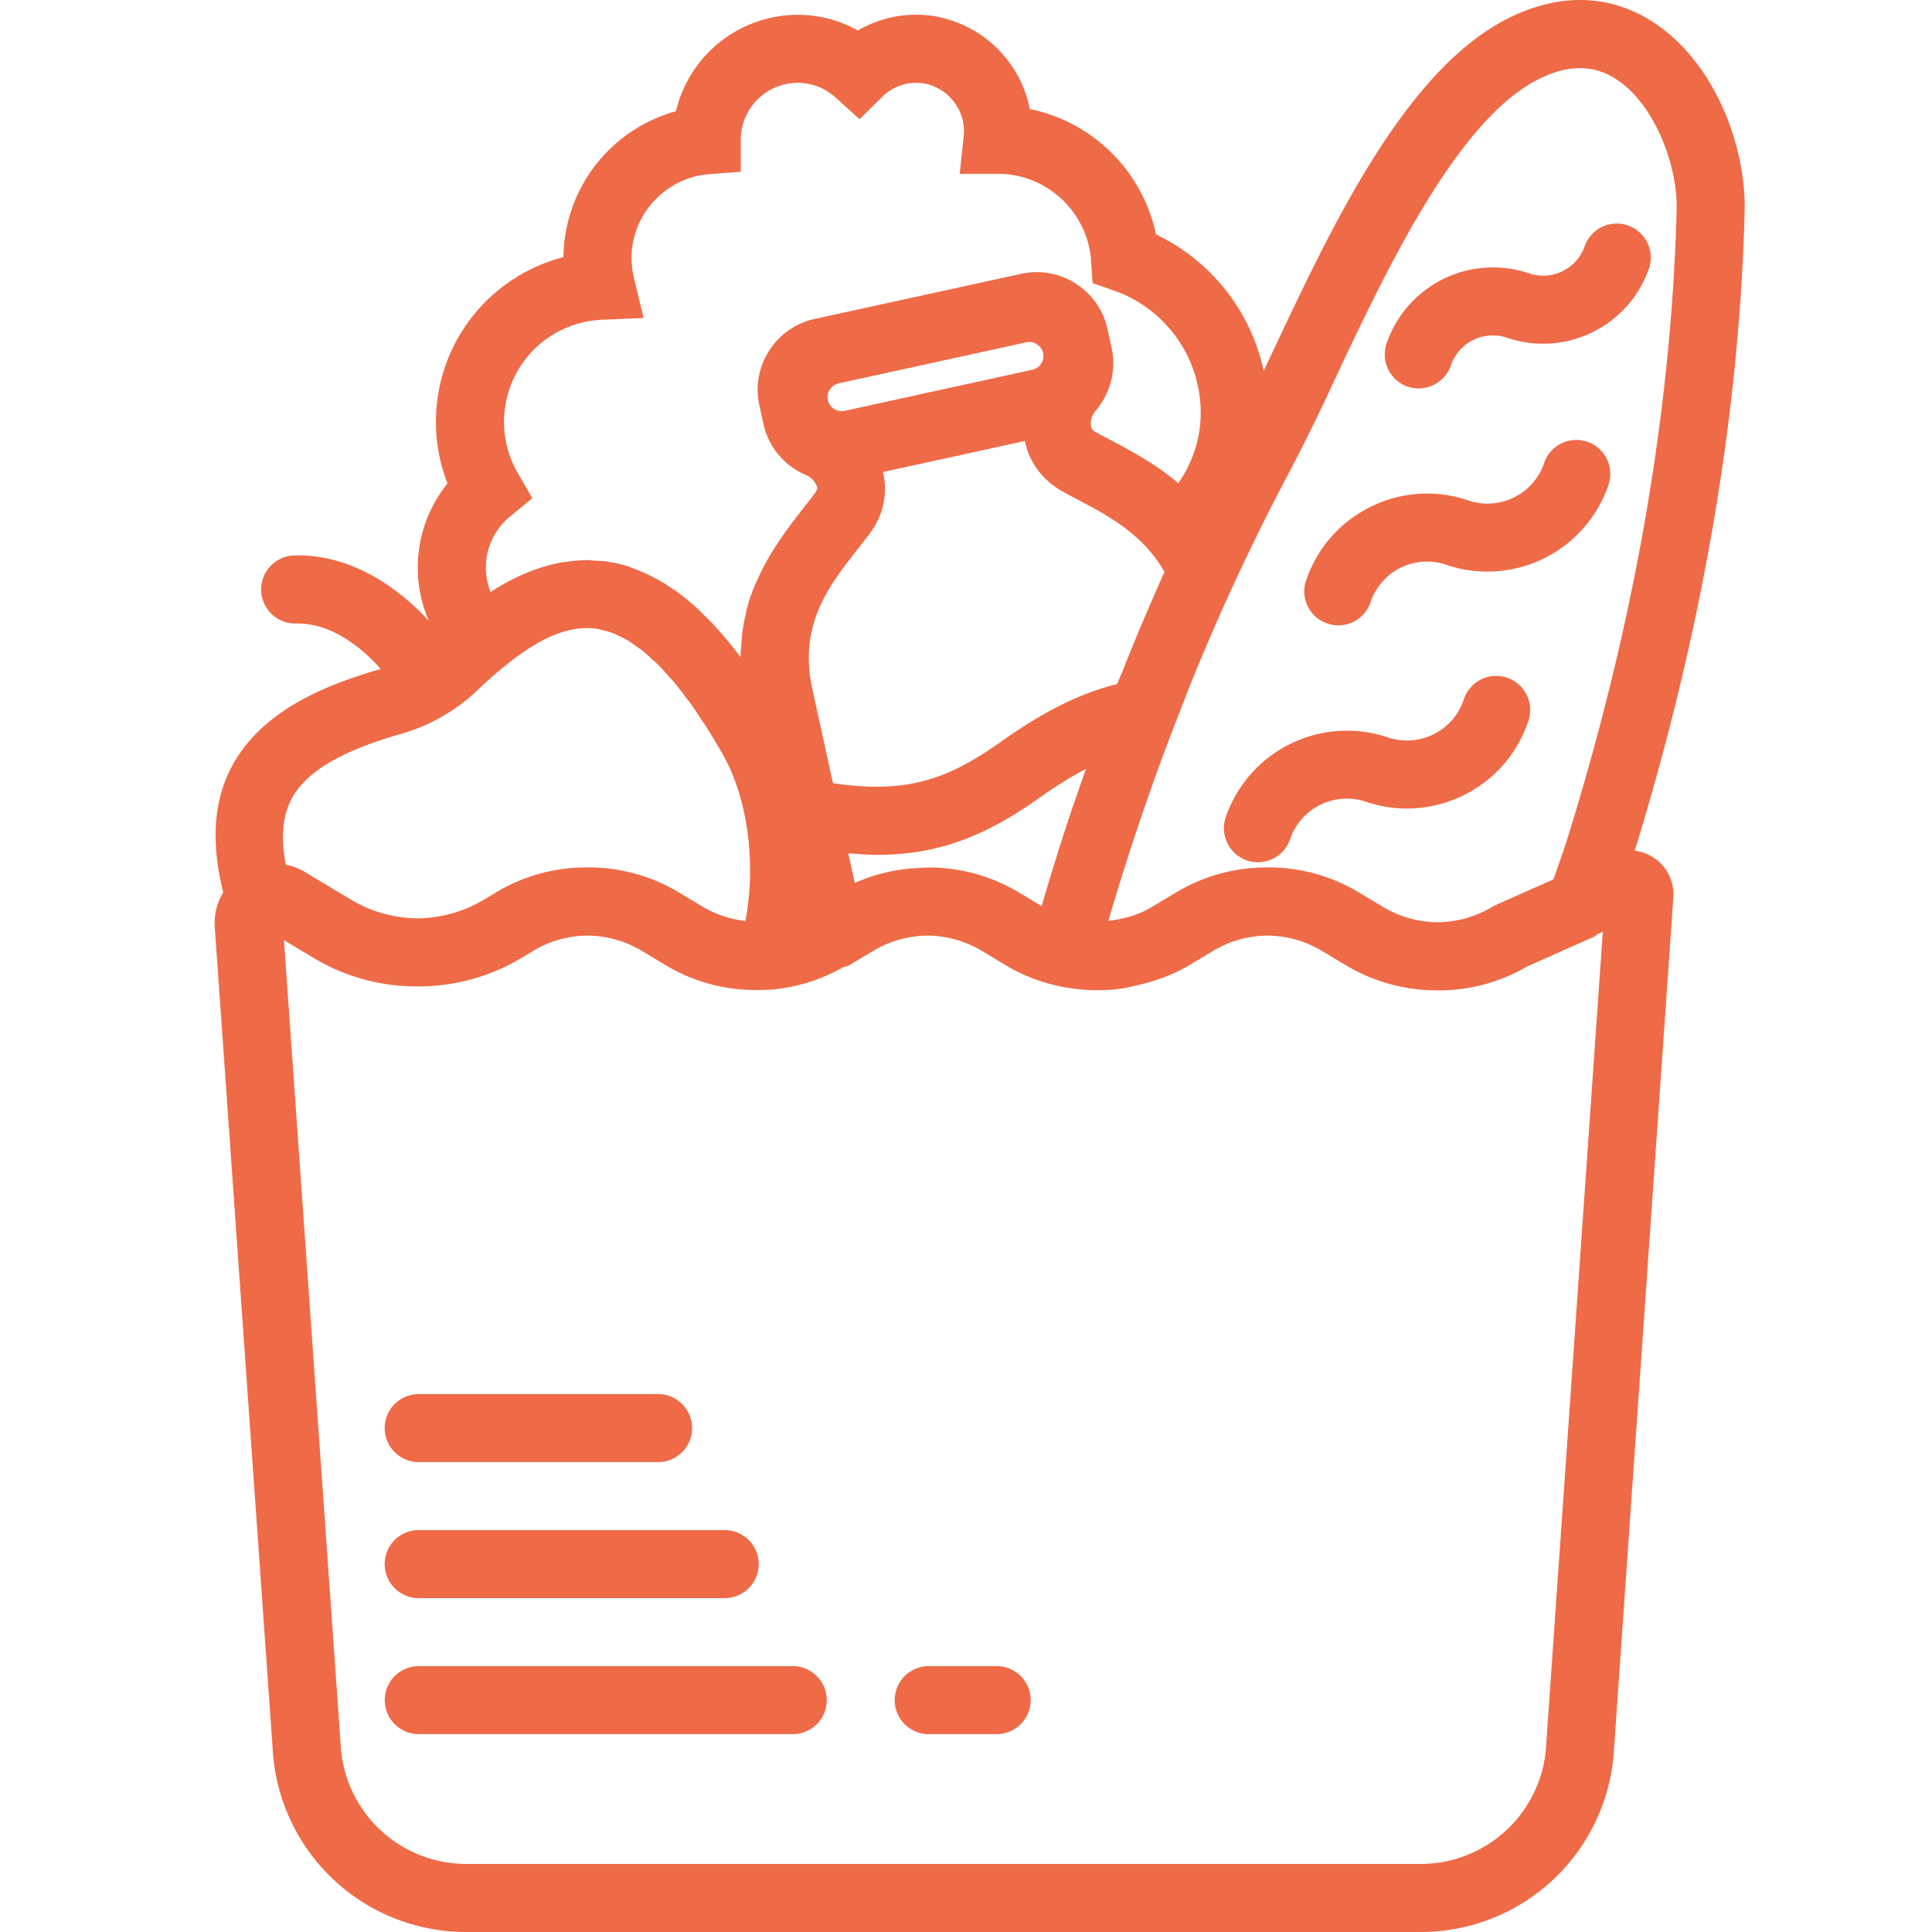
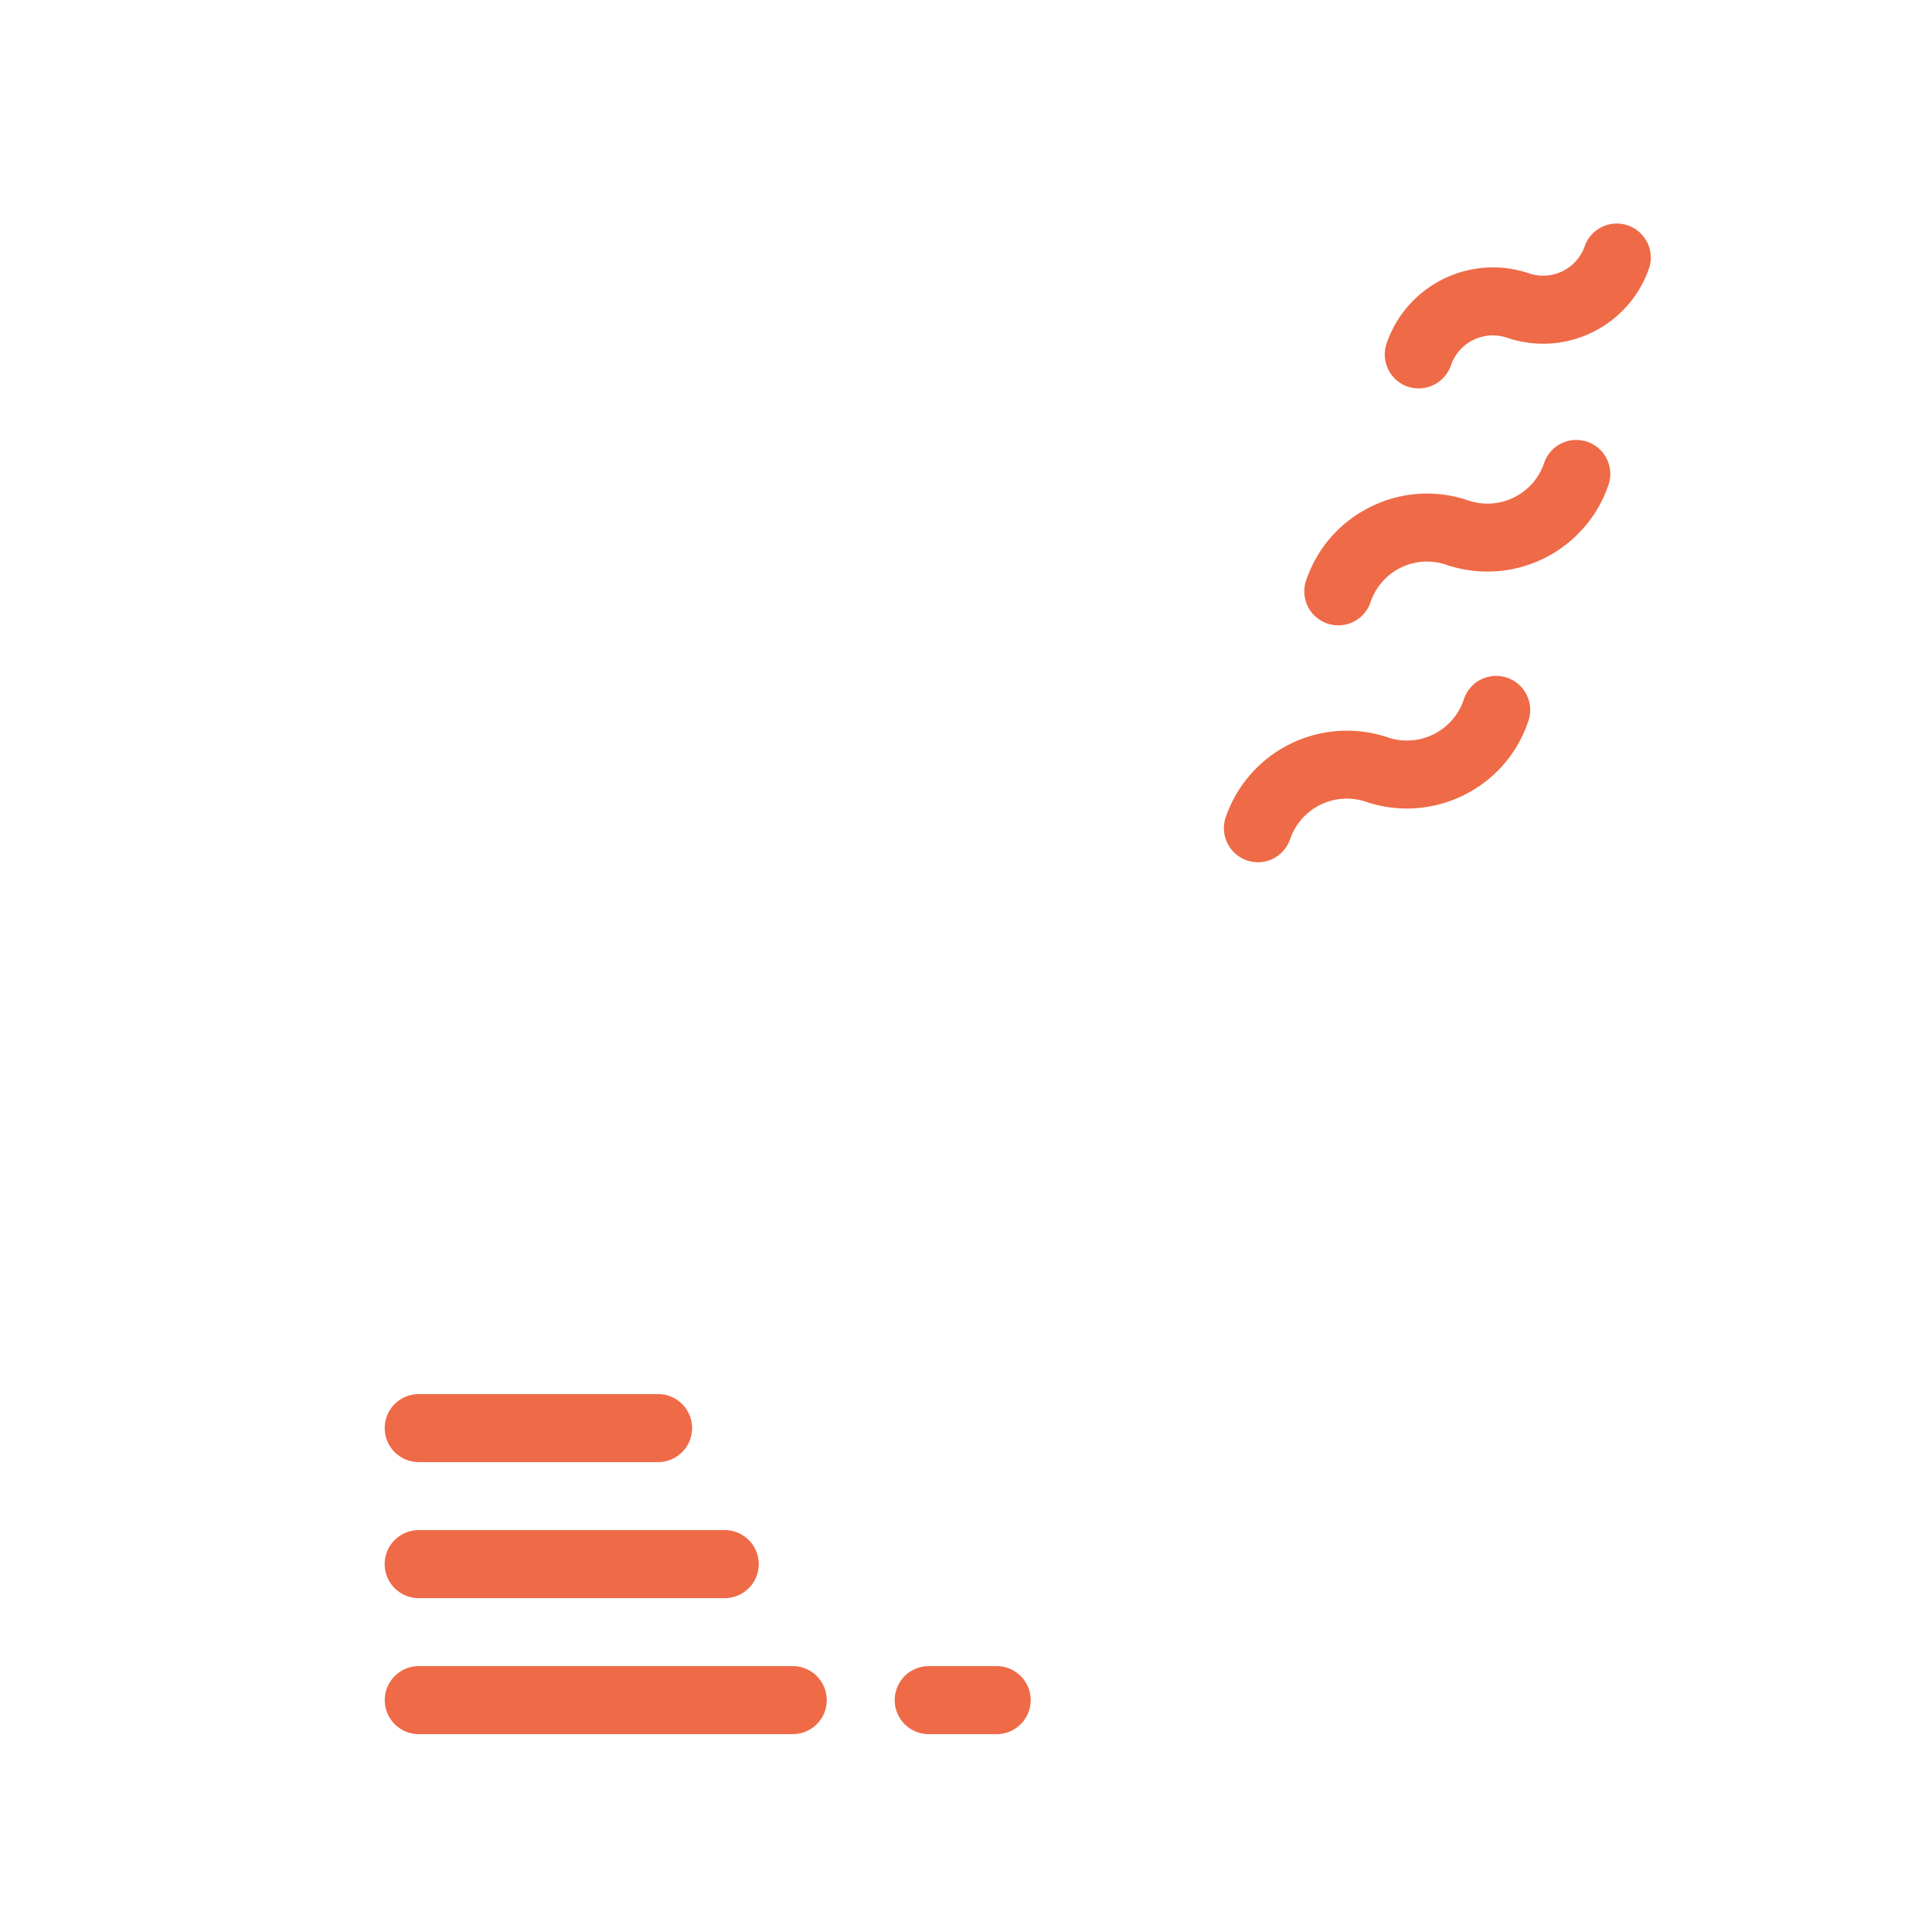
<svg xmlns="http://www.w3.org/2000/svg" width="36" height="36" viewBox="0 0 36 36">
  <g fill="none" fill-rule="evenodd">
    <path d="M0 0h36v36H0z" />
    <g fill="#EF6A47" fill-rule="nonzero">
      <path d="M23.236 16.033a.633.633 0 0 0 .803-.396 1.117 1.117 0 0 1 1.414-.697c1.243.42 2.6-.247 3.02-1.49a.634.634 0 1 0-1.2-.408 1.116 1.116 0 0 1-1.414.698 2.388 2.388 0 0 0-3.02 1.49.635.635 0 0 0 .397.803zM24.734 11.619a.634.634 0 0 0 .804-.397 1.109 1.109 0 0 1 1.414-.697 2.385 2.385 0 0 0 3.02-1.49.632.632 0 1 0-1.2-.407c-.196.582-.83.895-1.413.697a2.362 2.362 0 0 0-1.819.119c-.57.281-.997.768-1.202 1.37a.633.633 0 0 0 .396.805zM26.232 7.205a.637.637 0 0 0 .804-.397.825.825 0 0 1 1.044-.515c.53.179 1.096.142 1.597-.104.5-.247.875-.674 1.055-1.203a.634.634 0 0 0-1.2-.408.82.82 0 0 1-1.045.514 2.096 2.096 0 0 0-2.65 1.308.635.635 0 0 0 .395.805z" />
-       <path d="M30.821 15.986a.825.825 0 0 0-.36-.134c1.258-4.091 1.949-8.099 2.048-11.916.03-1.2-.556-2.803-1.739-3.545-.567-.357-1.498-.65-2.705-.03-1.892.977-3.246 3.849-4.333 6.157l-.185.392a3.67 3.67 0 0 0-2.007-2.542 3.022 3.022 0 0 0-2.35-2.336A2.185 2.185 0 0 0 17.33.29a2.154 2.154 0 0 0-1.345.278 2.299 2.299 0 0 0-1.12-.292 2.334 2.334 0 0 0-2.269 1.797 2.853 2.853 0 0 0-2.097 2.718 3.168 3.168 0 0 0-2.16 4.218 2.49 2.49 0 0 0-.348 2.56c-.633-.69-1.524-1.254-2.524-1.218a.634.634 0 0 0 .019 1.267h.061c.594 0 1.146.392 1.547.848-1.004.29-2.216.76-2.78 1.827-.341.643-.381 1.431-.154 2.335A1.1 1.1 0 0 0 4 17.25L5.08 32.574A3.608 3.608 0 0 0 8.685 36H26.47a3.605 3.605 0 0 0 3.605-3.415l1.105-15.856.001-.011a.822.822 0 0 0-.359-.732zm-6.757-7.264a37.92 37.92 0 0 0 .814-1.664c.952-2.022 2.258-4.791 3.767-5.57.551-.284 1.026-.29 1.452-.025.734.462 1.166 1.625 1.145 2.44-.097 3.746-.781 7.687-2.034 11.717-.041.132-.133.4-.262.766l-1.08.48a.626.626 0 0 0-.069.036c-.311.187-.66.28-1.01.283a2.002 2.002 0 0 1-1.011-.283l-.452-.271a3.27 3.27 0 0 0-1.684-.468l-.021.001c-.59-.003-1.18.15-1.706.467l-.451.27c-.252.152-.53.225-.811.257l.05-.164c.174-.59.36-1.17.556-1.748.074-.22.151-.437.228-.655.163-.458.333-.91.51-1.36.078-.2.155-.403.236-.601a42.331 42.331 0 0 1 1.833-3.908zm-8.076 1.502l.215-.277v-.002a1.357 1.357 0 0 0 .25-1.15l2.646-.578c.018.081.037.161.067.236.119.29.33.532.625.7.096.054.197.107.3.162l.258.138.124.068c.076.042.148.089.222.135a3.264 3.264 0 0 1 .561.433 2.542 2.542 0 0 1 .443.567 44.48 44.48 0 0 0-.766 1.809l-.116.28c-.694.176-1.365.506-2.194 1.096-1.044.741-1.821.939-3.102.753l-.385-1.76c-.26-1.191.305-1.912.852-2.61zm3.142-3.847a.267.267 0 0 1 .307.201.257.257 0 0 1-.037.198.258.258 0 0 1-.163.114l-3.5.766a.266.266 0 0 1-.311-.2.266.266 0 0 1 .2-.312l1.86-.407 1.644-.36zm-2.048 9.799c-.048.003-.097.004-.145.01a3.252 3.252 0 0 0-1.01.267l-.121-.554c.183.015.364.03.535.03 1.105 0 1.994-.328 3.017-1.056.321-.229.607-.403.878-.546-.059.165-.116.33-.173.496-.04.119-.084.236-.123.356a46.658 46.658 0 0 0-.53 1.705l-.42-.252a3.269 3.269 0 0 0-1.684-.468l-.024.002c-.067-.002-.134.006-.2.01zM9.504 9.625l.415-.342-.269-.465a1.904 1.904 0 0 1 1.572-2.86l.77-.033-.18-.749a1.57 1.57 0 0 1-.045-.366c0-.816.637-1.503 1.45-1.565l.586-.044v-.63a1.064 1.064 0 0 1 1.062-1.028c.33 0 .568.15.708.277l.444.401.426-.42a.897.897 0 0 1 .74-.251c.339.04.645.304.744.645a.829.829 0 0 1 .03.336l-.074.708h.713c.91 0 1.672.711 1.735 1.62l.028.416.394.138a2.415 2.415 0 0 1 1.62 2.333c-.01.448-.155.88-.417 1.258-.423-.36-.88-.602-1.264-.805-.1-.052-.196-.103-.293-.157-.027-.015-.06-.041-.071-.108a.361.361 0 0 1 .088-.281 1.36 1.36 0 0 0 .298-1.17l-.077-.35a1.341 1.341 0 0 0-.591-.848 1.34 1.34 0 0 0-1.016-.182l-.17.037h-.006l-1.86.407-1.814.396a1.34 1.34 0 0 0-.847.591 1.34 1.34 0 0 0-.184 1.017l.038.172v.002l.001.003.038.172c.091.422.385.777.783.948a.383.383 0 0 1 .21.205c.016.047.007.07-.03.132-.063.084-.13.17-.2.258l-.215.278c-.025.032-.048.066-.073.099a7.589 7.589 0 0 0-.157.22l-.084.127a5.3 5.3 0 0 0-.14.23c-.026.045-.052.09-.077.138a4.17 4.17 0 0 0-.134.277c-.018.04-.038.079-.054.121a3.473 3.473 0 0 0-.145.435c-.006.024-.008.05-.014.075-.03.129-.055.262-.071.402-.006.056-.008.114-.011.172-.006.074-.015.145-.015.223l-.008-.01c-.008-.01-.018-.02-.026-.032a7.578 7.578 0 0 0-.437-.522 5.965 5.965 0 0 0-.28-.284c-.03-.029-.06-.06-.092-.088a4.393 4.393 0 0 0-.357-.289l-.101-.067a3.26 3.26 0 0 0-.69-.354c-.031-.011-.063-.027-.095-.037a2.604 2.604 0 0 0-.313-.079l-.036-.003c-.022-.004-.043-.012-.064-.015-.074-.01-.144-.007-.216-.012-.05-.003-.1-.013-.151-.013-.015 0-.031.003-.047.003a2.572 2.572 0 0 0-.289.025c-.048.006-.095.01-.143.019a2.98 2.98 0 0 0-.365.092c-.019.006-.036.01-.055.017a3.98 3.98 0 0 0-.894.441 1.235 1.235 0 0 1 .364-1.408zm-4.07 5.26c.268-.505.918-.89 2.048-1.213a3.42 3.42 0 0 0 1.417-.813c.18-.173.35-.32.513-.452.51-.415.95-.641 1.35-.693l.026-.003c.126-.014.248-.01.367.011.03.006.062.017.094.025.06.014.117.029.176.053.038.014.076.036.115.054.055.027.11.05.165.084.043.026.086.06.129.09.051.036.103.068.154.11.048.039.097.086.145.13.048.043.096.083.144.132.054.054.107.116.161.177.044.048.088.094.132.146.06.073.121.155.182.235.038.05.077.096.115.15.07.096.139.203.209.31.03.046.061.088.091.136.101.16.202.329.304.508.467.823.621 2.039.419 3.098a1.966 1.966 0 0 1-.786-.259l-.452-.271a3.269 3.269 0 0 0-1.684-.467h-.021c-.59-.003-1.18.15-1.706.467l-.22.132c-.383.23-.812.346-1.242.35-.43-.004-.86-.12-1.242-.35l-.853-.512a1.082 1.082 0 0 0-.357-.136c-.1-.5-.064-.906.107-1.23zm23.378 17.624a2.343 2.343 0 0 1-2.34 2.223H8.687a2.345 2.345 0 0 1-2.34-2.236L5.291 17.518l.551.331a3.72 3.72 0 0 0 1.937.531c.67.004 1.34-.172 1.938-.53l.22-.133c.311-.187.66-.28 1.01-.284a2 2 0 0 1 1.011.284l.452.271c.571.343 1.219.49 1.859.455.057-.002.114-.002.171-.007.007 0 .014-.005.021-.005a3.254 3.254 0 0 0 1.249-.408c.037-.014.076-.014.11-.035l.452-.27c.312-.188.66-.28 1.01-.285a2 2 0 0 1 1.012.284l.451.271c.48.287 1.014.436 1.55.459l.033.002c.185.005.37 0 .554-.027.105-.013.207-.04.31-.063.05-.012.1-.023.15-.037.281-.078.556-.18.813-.334l.452-.271a2 2 0 0 1 1.01-.284c.35.004.7.096 1.012.284l.451.27c.524.314 1.11.468 1.698.466l.029.002a3.27 3.27 0 0 0 1.649-.446l1.243-.553c.026-.012.045-.035.07-.05l.097-.043-1.055 15.146z" />
      <path d="M7.802 27.244h4.435a.634.634 0 1 0 0-1.267H7.802a.633.633 0 0 0 0 1.267zM7.802 29.779h5.702a.633.633 0 1 0 0-1.268H7.802a.633.633 0 1 0 0 1.268zM14.77 31.046H7.803a.633.633 0 1 0 0 1.267h6.969a.633.633 0 1 0 0-1.267zM18.572 31.046h-1.267a.633.633 0 1 0 0 1.267h1.267a.633.633 0 1 0 0-1.267z" />
    </g>
  </g>
</svg>